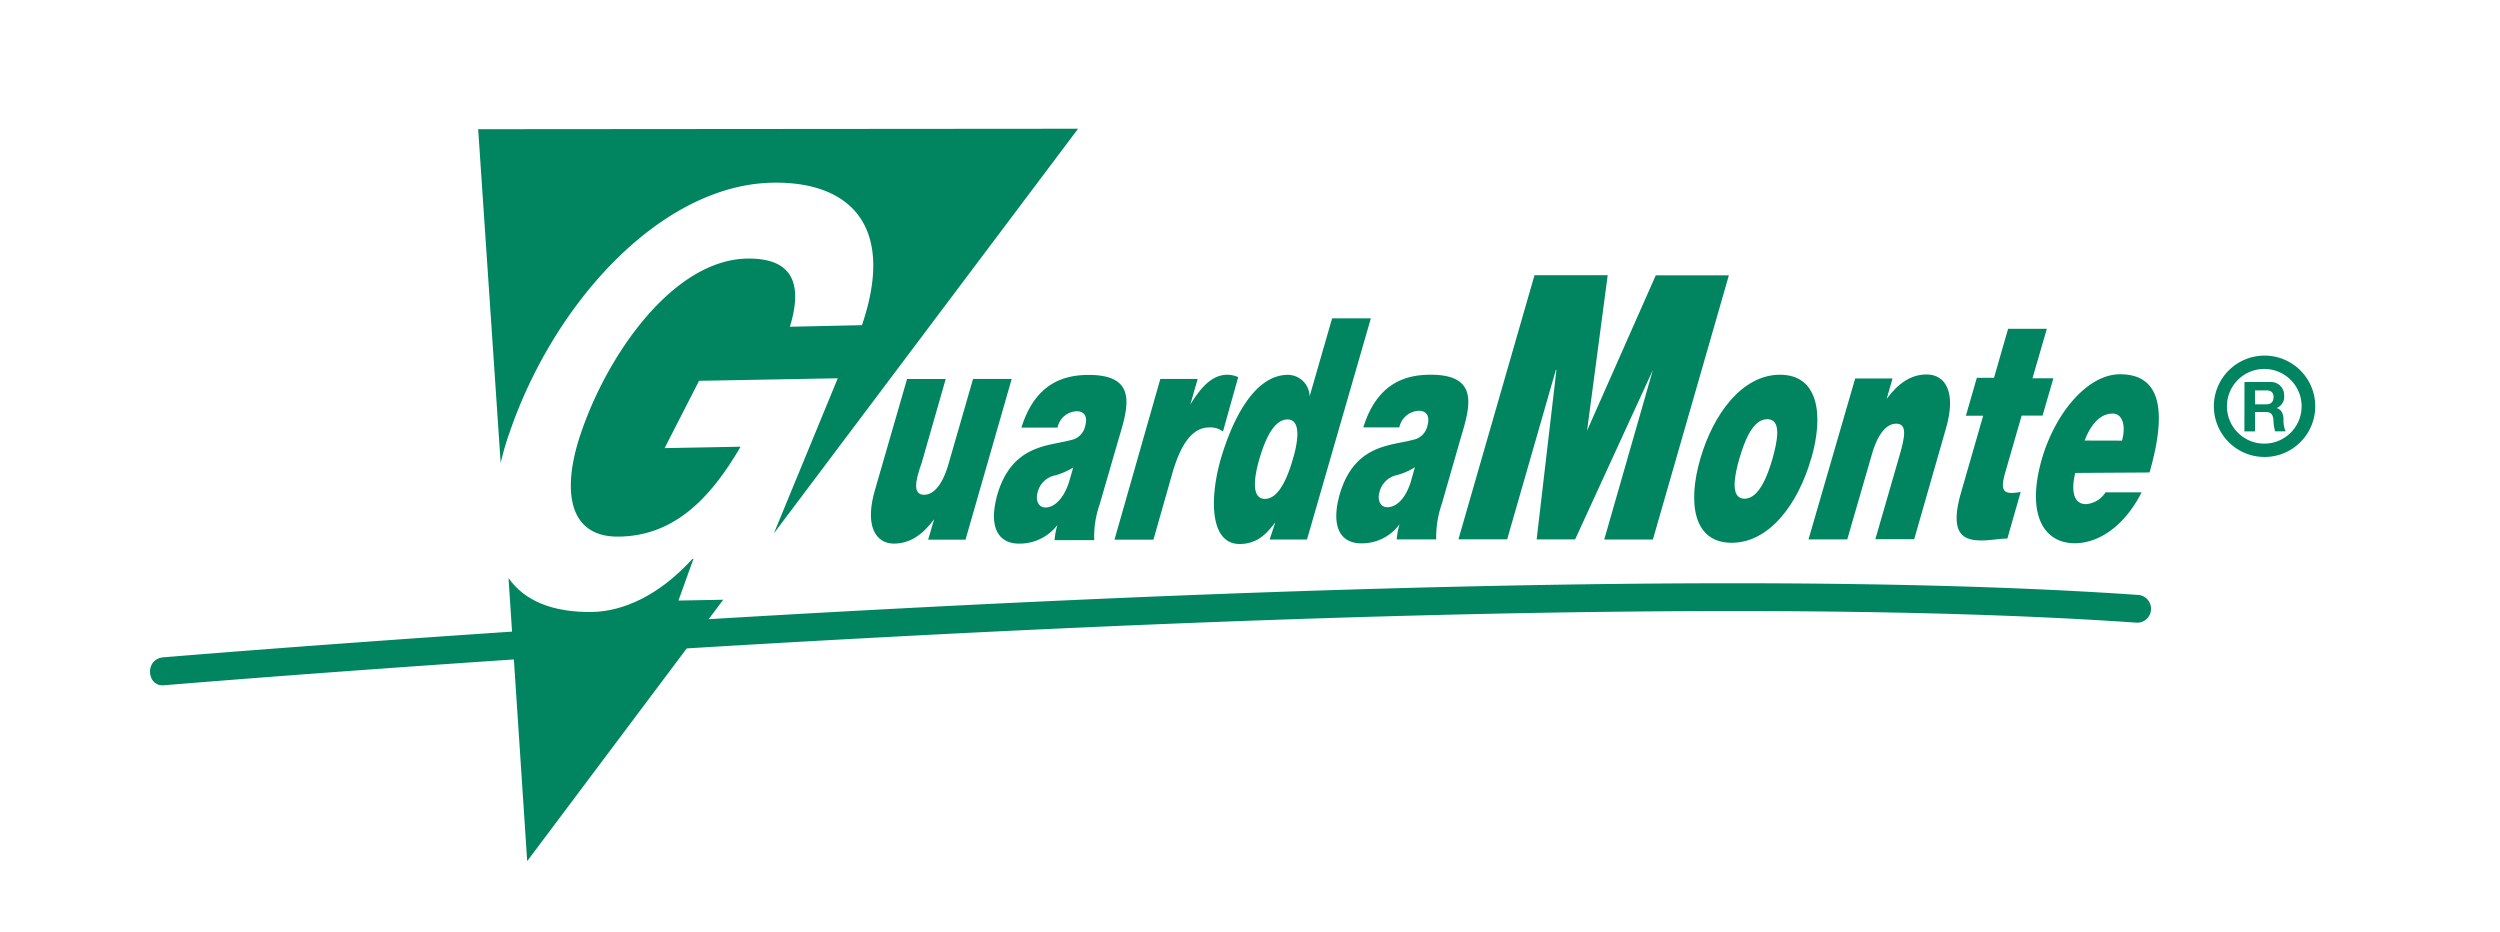
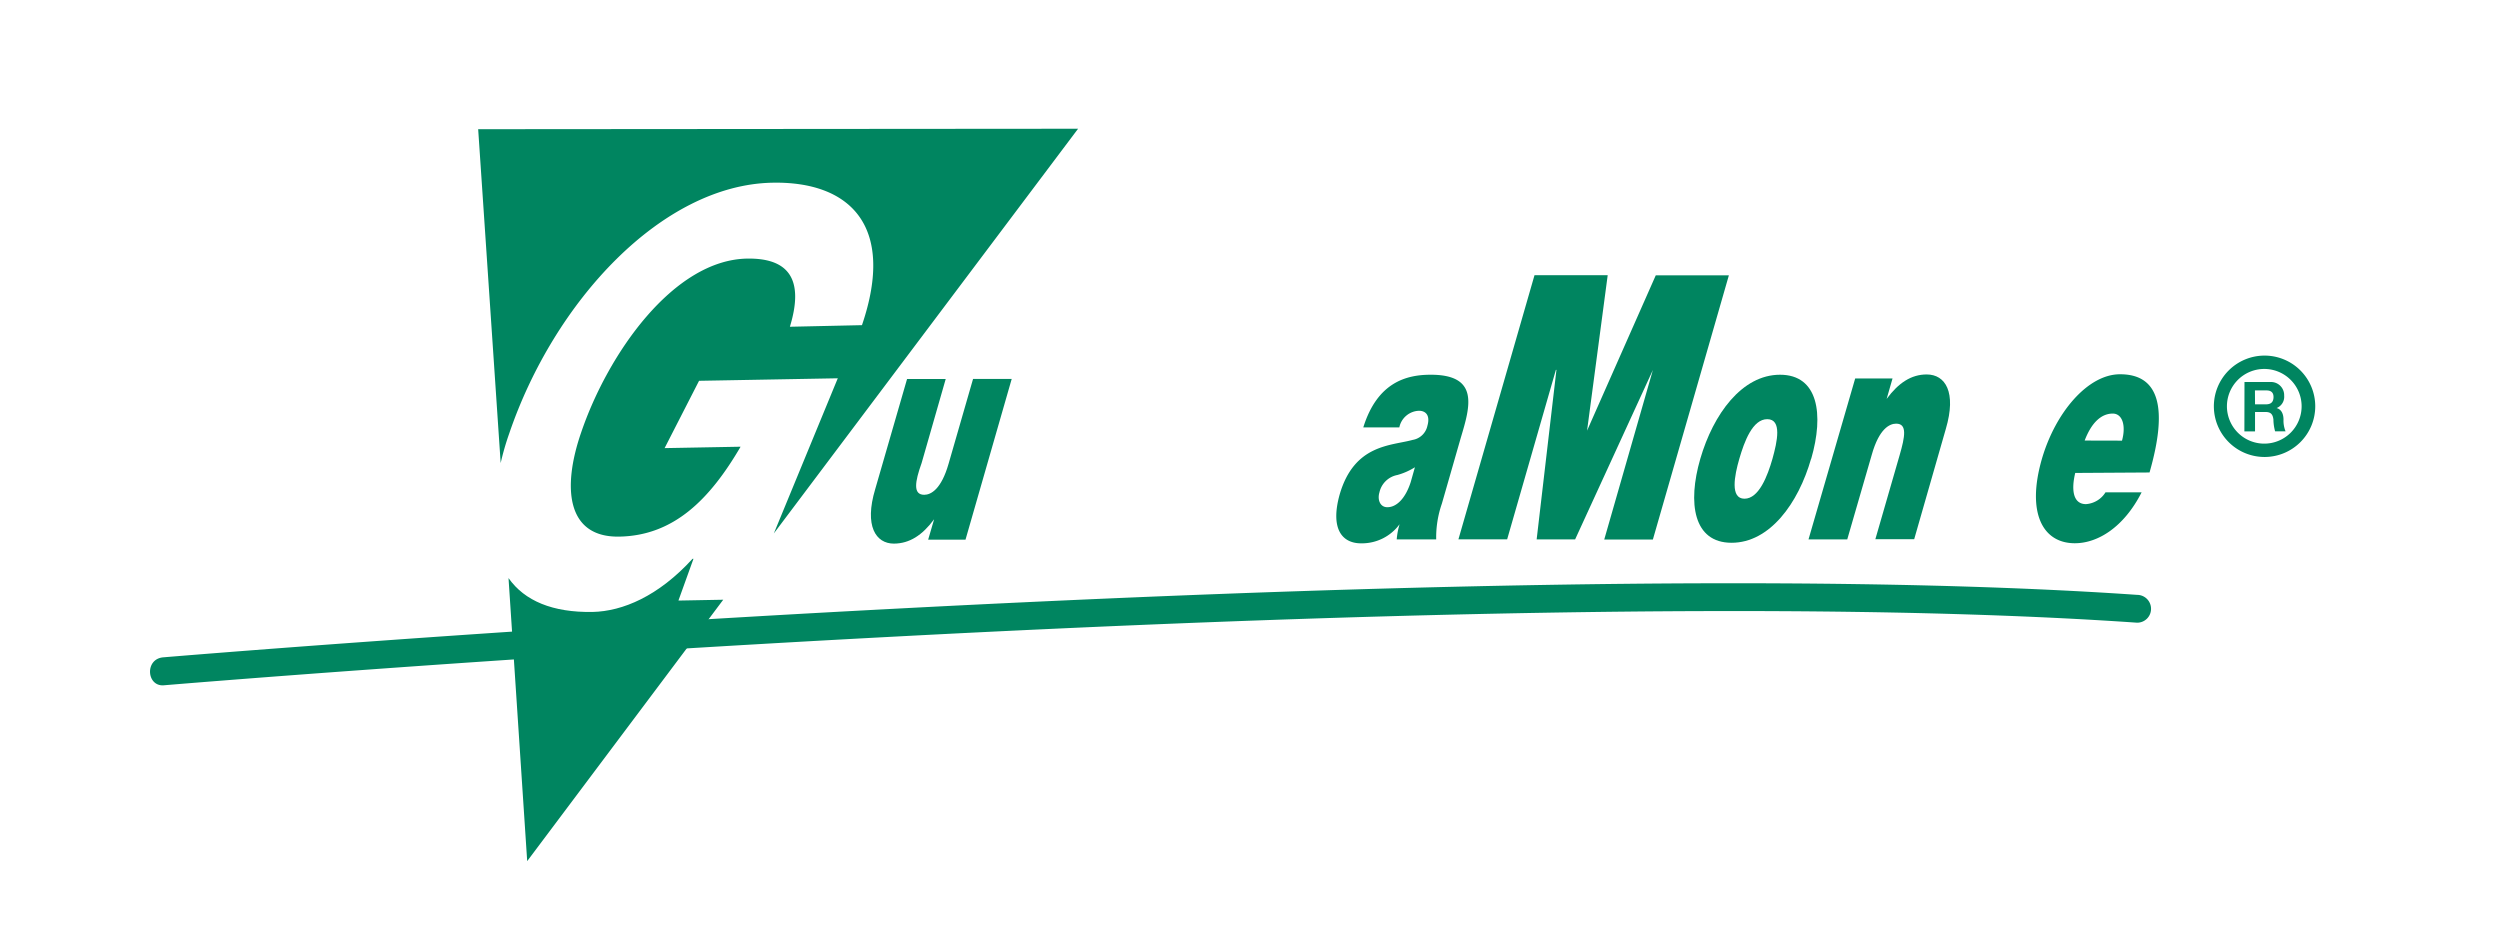
<svg xmlns="http://www.w3.org/2000/svg" id="Layer_1" data-name="Layer 1" viewBox="0 0 267.79 99.79">
  <defs>
    <style>.cls-1{fill:#008560;}</style>
  </defs>
  <title>guarda-monte-hormigas-anti-barrera-arboles-cuidado</title>
  <path class="cls-1" d="M230.41,65.26a1.49,1.49,0,0,0-1.48-1.54c-72.24-5-211.43,6.69-211.43,6.69-2,.16-1.81,3.09,0,3,0,0,139.19-11.72,211.41-6.71A1.48,1.48,0,0,0,230.41,65.26Z" />
  <path class="cls-1" d="M103.42,57.81h-4l.64-2.19h0c-1.27,1.72-2.64,2.6-4.31,2.61-1.93,0-3.19-1.88-2-5.84l3.41-11.79h4.14l-2.58,9C98,51.61,97.78,53,99,53c.71,0,1.82-.57,2.61-3.33l2.62-9.08h4.14Z" />
-   <path class="cls-1" d="M114.5,51.67c-.59,1.79-1.58,2.69-2.52,2.69-.76,0-1.07-.8-.84-1.59a2.42,2.42,0,0,1,1.94-1.86,8.13,8.13,0,0,0,1.88-.83Zm5.36-4.78c1-3.32,2-6.73-3.22-6.73-2.58,0-5.71.79-7.23,5.64h3.87a2.17,2.17,0,0,1,2.07-1.75c.66,0,1.22.43.89,1.58a1.93,1.93,0,0,1-1.58,1.52c-2.29.64-6.27.44-7.84,5.87-1,3.63.25,5.22,2.35,5.21a5.09,5.09,0,0,0,4.1-2h0a7.31,7.31,0,0,0-.31,1.63h4.25a10.39,10.39,0,0,1,.59-3.86Z" />
-   <path class="cls-1" d="M124.29,40.59h4l-.79,2.75h0c1.26-2.07,2.45-3.2,4-3.2a2.84,2.84,0,0,1,1.13.26L131,46.22a2.24,2.24,0,0,0-1.51-.43c-1.63,0-3,1.53-4,5.21l-1.94,6.81h-4.17Z" />
-   <path class="cls-1" d="M138.49,49.17c-.59,2.06-1.55,4.28-3,4.27s-1.19-2.22-.59-4.28,1.55-4.23,3-4.23S139.09,47.15,138.49,49.17Zm8.35-15.07h-4.15l-2.41,8.36h0a2.35,2.35,0,0,0-2.31-2.31c-3.65,0-6,4.9-7.2,9-1.24,4.31-1.14,9.12,2,9.12,2,0,3-1.23,3.84-2.33h0L136,57.79h4Z" />
  <path class="cls-1" d="M151.11,51.64c-.58,1.8-1.55,2.7-2.51,2.69-.76,0-1.08-.79-.84-1.59a2.43,2.43,0,0,1,1.92-1.86,7.07,7.07,0,0,0,1.88-.83Zm5.37-4.77c1-3.32,2-6.74-3.24-6.73-2.58,0-5.7.8-7.21,5.64h3.86A2.23,2.23,0,0,1,152,44c.66,0,1.23.43.9,1.6a1.94,1.94,0,0,1-1.58,1.52c-2.3.64-6.27.44-7.83,5.88-1,3.62.24,5.21,2.33,5.2a5,5,0,0,0,4.1-2.05h0a7.69,7.69,0,0,0-.31,1.63l4.23,0a11,11,0,0,1,.61-3.84Z" />
  <path class="cls-1" d="M164.37,29.48h7.84L170,46.13H170l7.36-16.64h7.83l-8.14,28.3h-5.21l5.21-18.16h0l-8.33,18.15H164.6l2.12-18.16h-.06l-5.22,18.15h-5.22Z" />
  <path class="cls-1" d="M189.86,49.14c-.52,1.82-1.45,4.28-3,4.28s-1.08-2.46-.55-4.28,1.41-4.25,3-4.24S190.37,47.31,189.86,49.14Zm4.15,0c1.38-4.77.75-9-3.34-9s-7.16,4.25-8.54,9-.74,9,3.35,9S192.63,53.91,194,49.13Z" />
  <path class="cls-1" d="M198.72,40.54h4l-.63,2.19h0c1.27-1.72,2.64-2.62,4.29-2.62,2,0,3.21,1.89,2.05,5.83l-3.39,11.82h-4.16l2.6-9c.58-2,.83-3.38-.37-3.38-.72,0-1.83.56-2.61,3.32l-2.63,9.08h-4.15Z" />
-   <path class="cls-1" d="M217.71,40.52l2.24,0-1.16,4h-2.24l-1.73,6c-.46,1.58-.41,2.28.63,2.28a4.73,4.73,0,0,0,1-.11l-1.43,5c-.85,0-1.84.2-2.72.2-1.77,0-3.6-.43-2.24-5.13l2.37-8.23h-1.85l1.17-4.06h1.84l1.51-5.25h4.15Z" />
  <path class="cls-1" d="M223.3,47.19c.71-1.86,1.73-2.88,3-2.89,1.06,0,1.44,1.31,1,2.9Zm6.95,3.42c1.92-6.7,1.17-10.53-3.17-10.52-3.43,0-6.92,4.08-8.37,9.1-1.64,5.72.07,9,3.54,9,2.47,0,5.26-1.73,7.15-5.45h-3.87A2.68,2.68,0,0,1,223.44,54c-1.31,0-1.62-1.38-1.15-3.34Z" />
  <path class="cls-1" d="M74.28,59.86h-.1c-3.65,4-7.48,5.62-10.71,5.69-4.26.07-7.28-1.18-9-3.63l2,30.32,21-28-4.8.09Z" />
  <path class="cls-1" d="M82.76,19.57c8.18-.15,13.23,4.52,9.57,15.26L84.61,35c1.61-5.28-.31-7.37-4.59-7.3-7.91.15-14.91,10.22-17.77,18.63-2.07,6-1.51,11.25,4.08,11.15,5.85-.1,9.71-4,13-9.63L71.19,48l3.69-7.21,14.86-.27L82.89,57.14l32.59-43.35-64.26.05L53.63,49.6a28.44,28.44,0,0,1,.91-3.15C59.37,32.25,70.92,19.78,82.76,19.57Z" />
  <path class="cls-1" d="M241.54,41.82h1.23c.49,0,.77.22.76.73s-.27.75-.77.76h-1.21Zm-1.13,4.39h1.14V44.13h1.11c.58,0,.79.24.86.81a4.91,4.91,0,0,0,.18,1.26h1.12a3,3,0,0,1-.22-1.25c0-.54-.18-1.09-.74-1.24h0a1.3,1.3,0,0,0,.81-1.33,1.41,1.41,0,0,0-1.49-1.46h-2.76Z" />
  <path class="cls-1" d="M242.54,38.09A5.43,5.43,0,1,0,248,43.5,5.43,5.43,0,0,0,242.54,38.09Zm0,9.43a4,4,0,1,1,4-4A4,4,0,0,1,242.54,47.52Z" />
</svg>